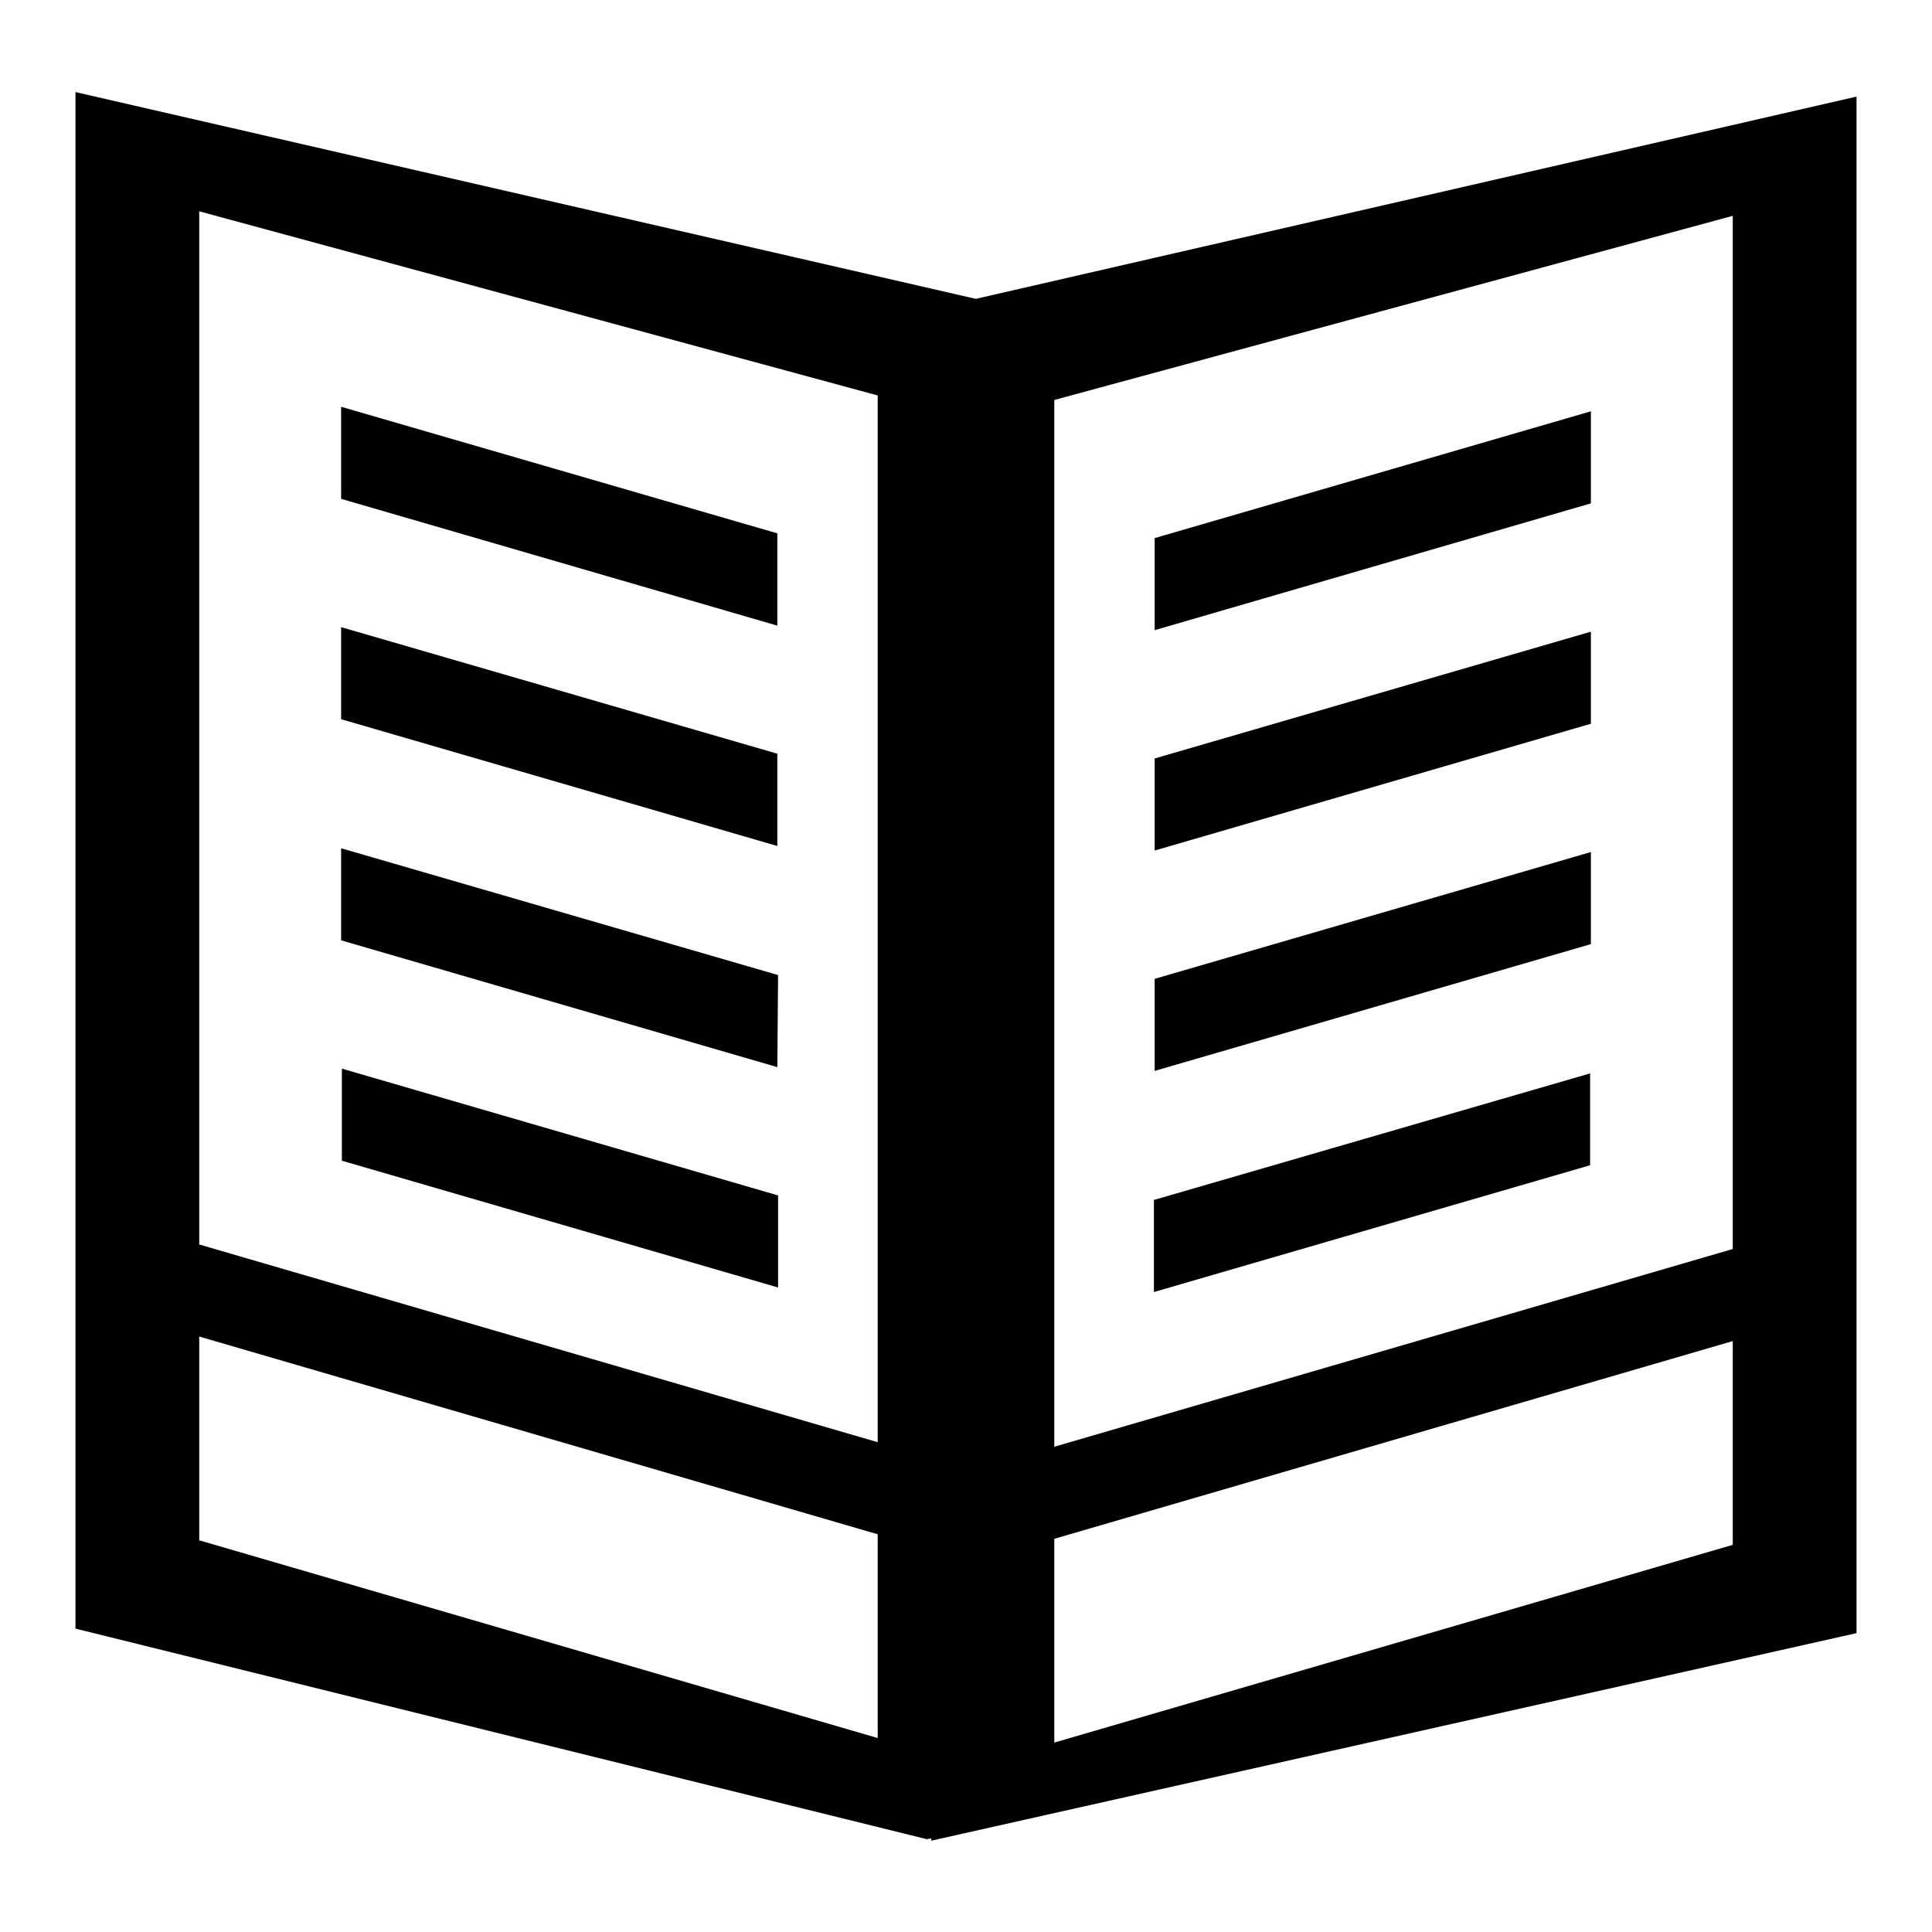
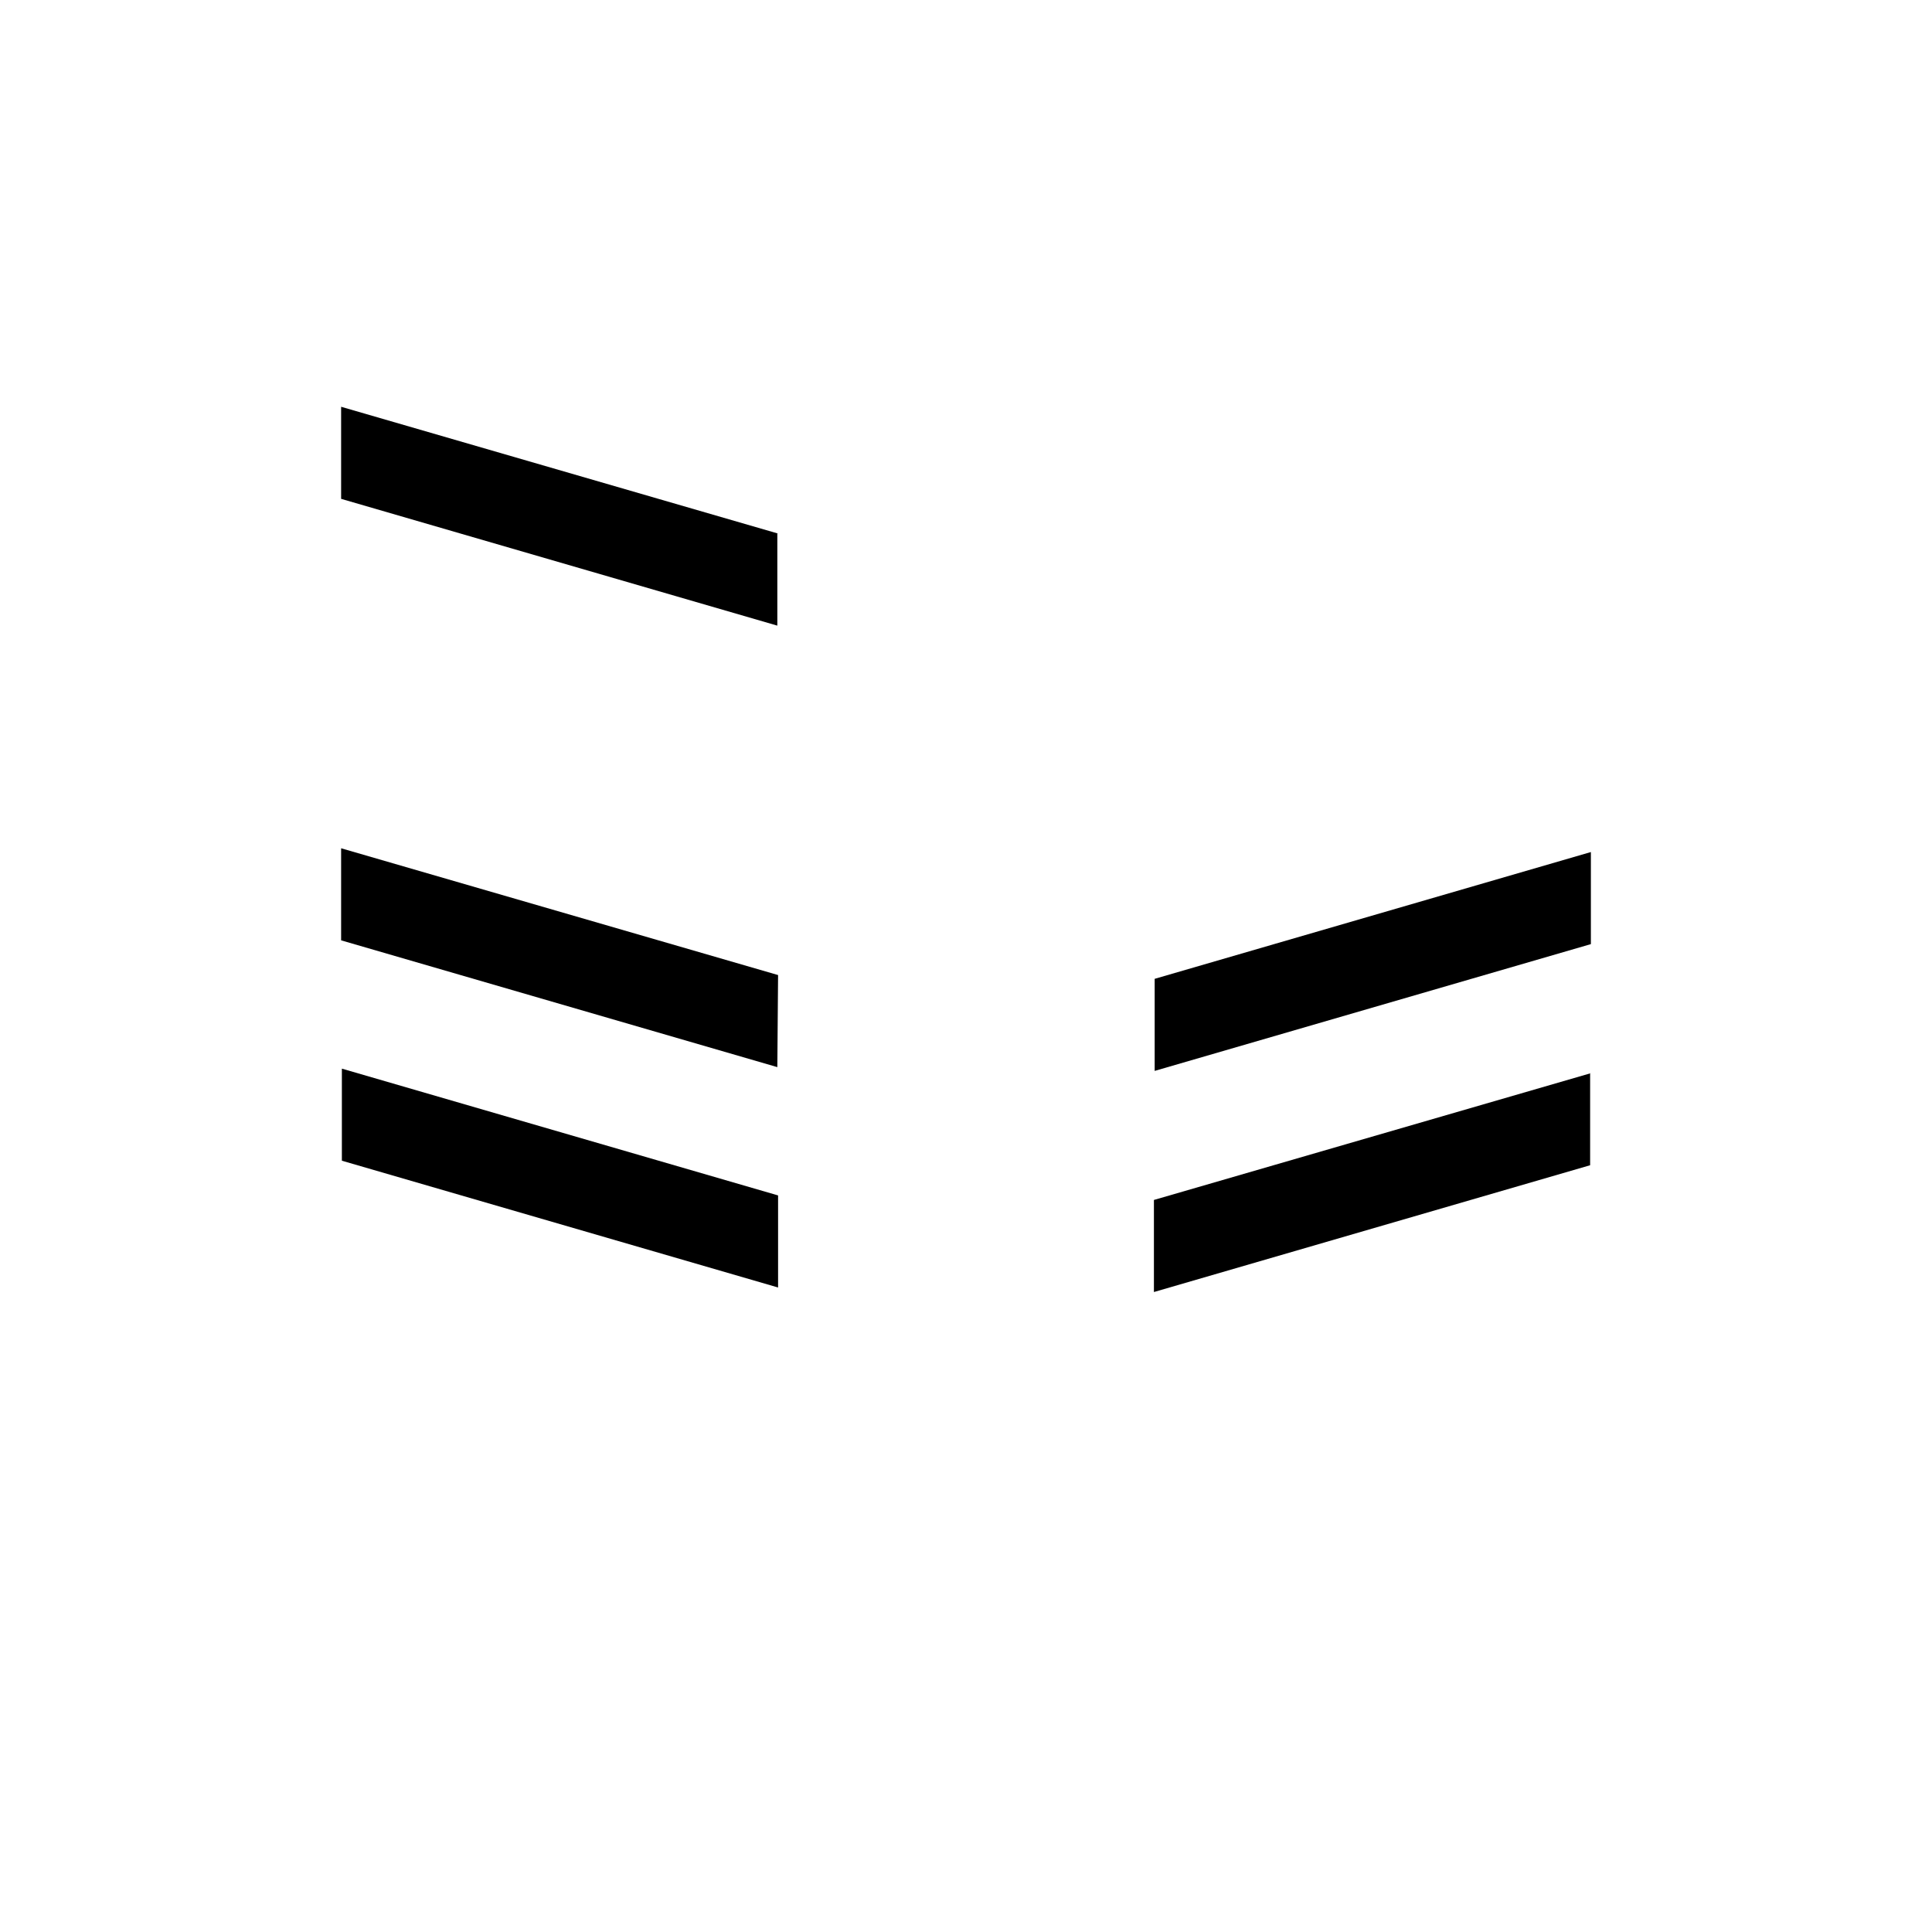
<svg xmlns="http://www.w3.org/2000/svg" version="1.1" x="0px" y="0px" viewBox="0 0 256 256" enable-background="new 0 0 256 256" xml:space="preserve">
  <g>
    <g>
      <path fill="#000000" d="M103.1,70.7L45.2,53.9v12.2l57.8,16.8V70.7z" />
-       <path fill="#000000" d="M103.1,99.9L45.2,83.1v12.2l57.8,16.8V99.9z" />
-       <path fill="#000000" d="M103.1,129.2l-57.9-16.8v12.2l57.8,16.8L103.1,129.2L103.1,129.2z" />
+       <path fill="#000000" d="M103.1,129.2l-57.9-16.8v12.2l57.8,16.8L103.1,129.2L103.1,129.2" />
      <path fill="#000000" d="M103.1,158.4l-57.8-16.8v12.2l57.8,16.8V158.4z" />
-       <path fill="#000000" d="M129.3,39.6L10,12.2v203.6l112.8,27.9l0.6-0.1v0.3L246,216.4V12.8L129.3,39.6z M116.3,52.4v138.7l-89.9-26.2V28L116.3,52.4z M26.4,204.1v-27l89.9,26.2v27L26.4,204.1z M229.6,28.6v136.9l-89.9,26.2V53L229.6,28.6z M139.7,230.9v-27l89.9-26.2v27L139.7,230.9z" />
-       <path fill="#000000" d="M210.8,54.5l-57.8,16.8v12.2l57.8-16.8V54.5z" />
-       <path fill="#000000" d="M210.8,83.7l-57.8,16.8v12.2l57.8-16.8V83.7z" />
      <path fill="#000000" d="M210.8,112.9l-57.8,16.8v12.2l57.8-16.8V112.9z" />
      <path fill="#000000" d="M210.8,142.2L152.9,159v12.2l57.8-16.8V142.2z" />
    </g>
  </g>
</svg>